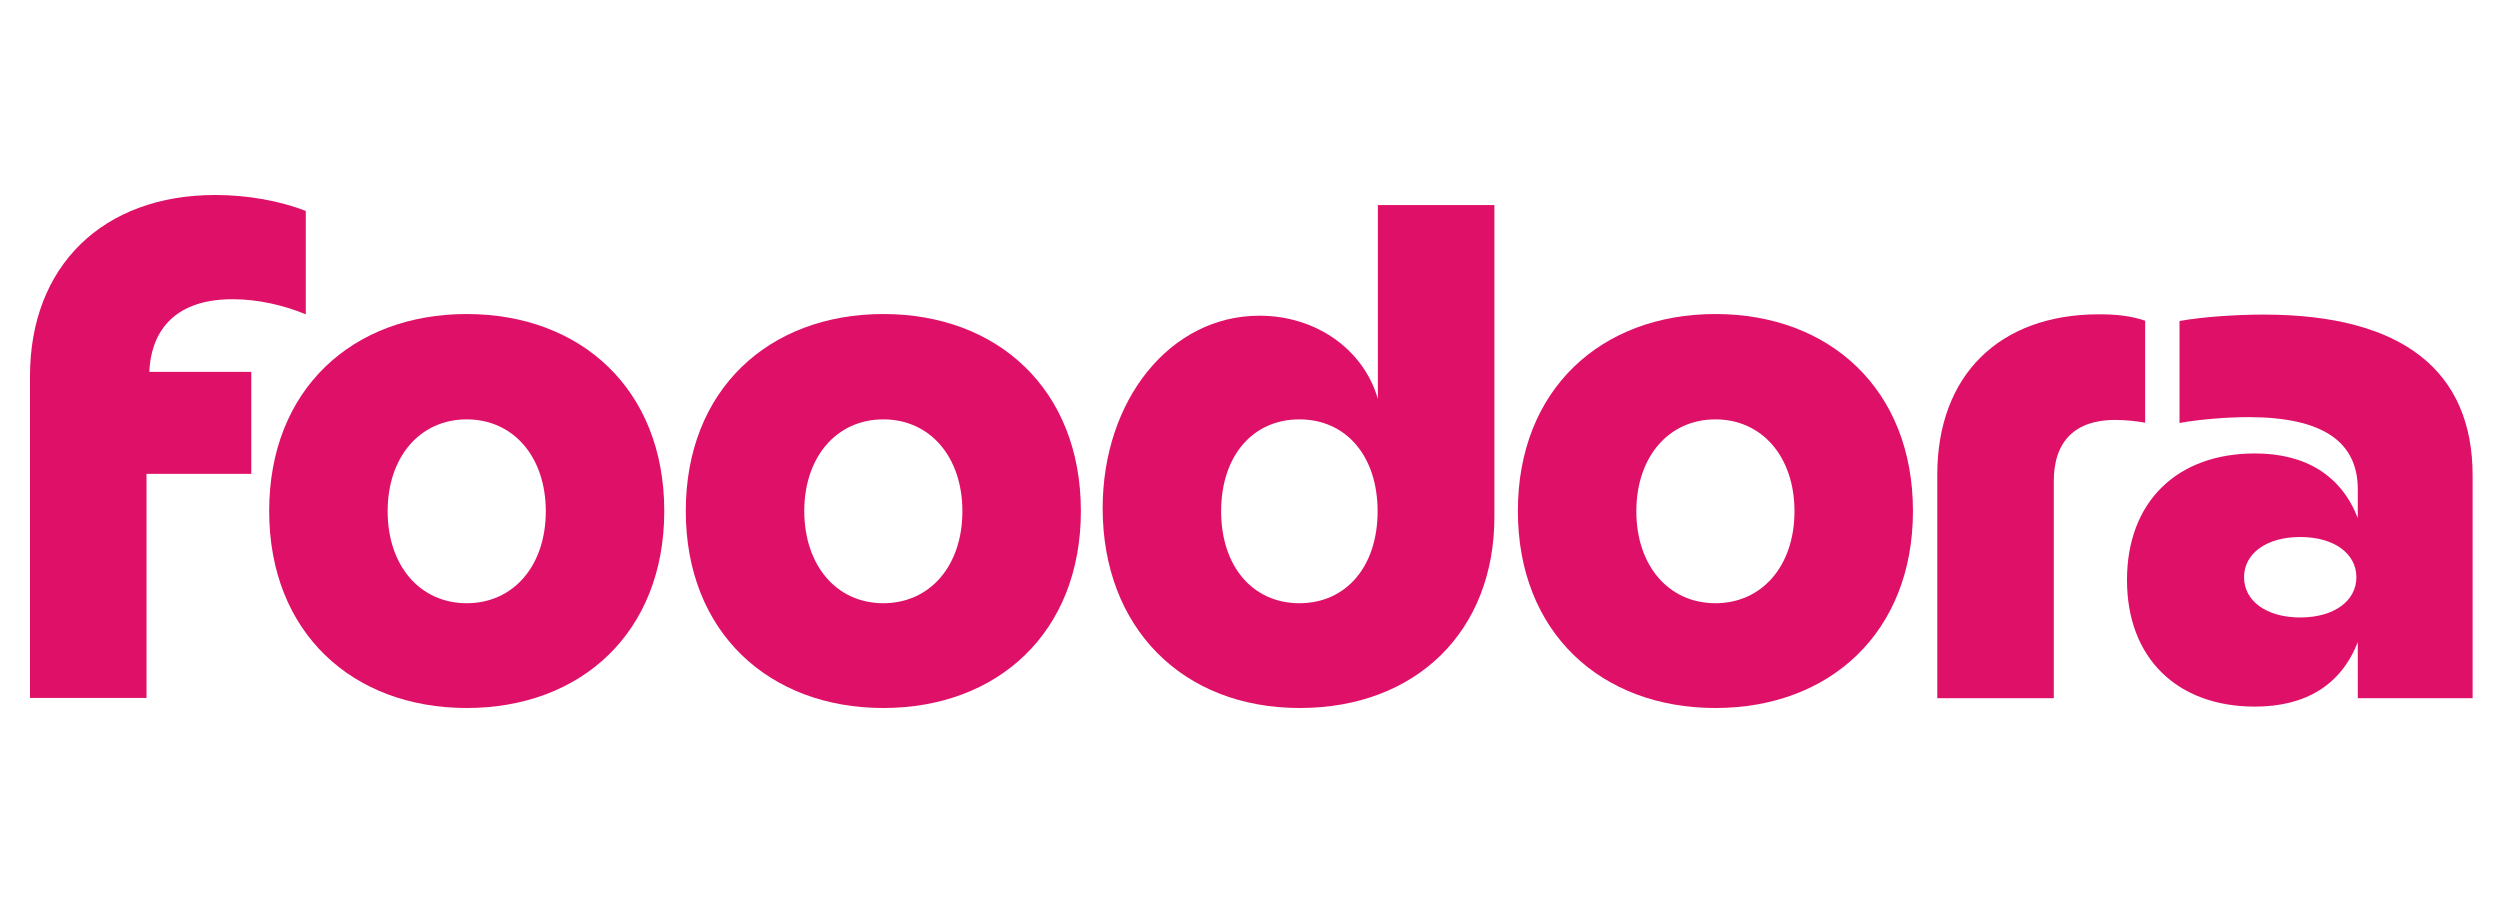
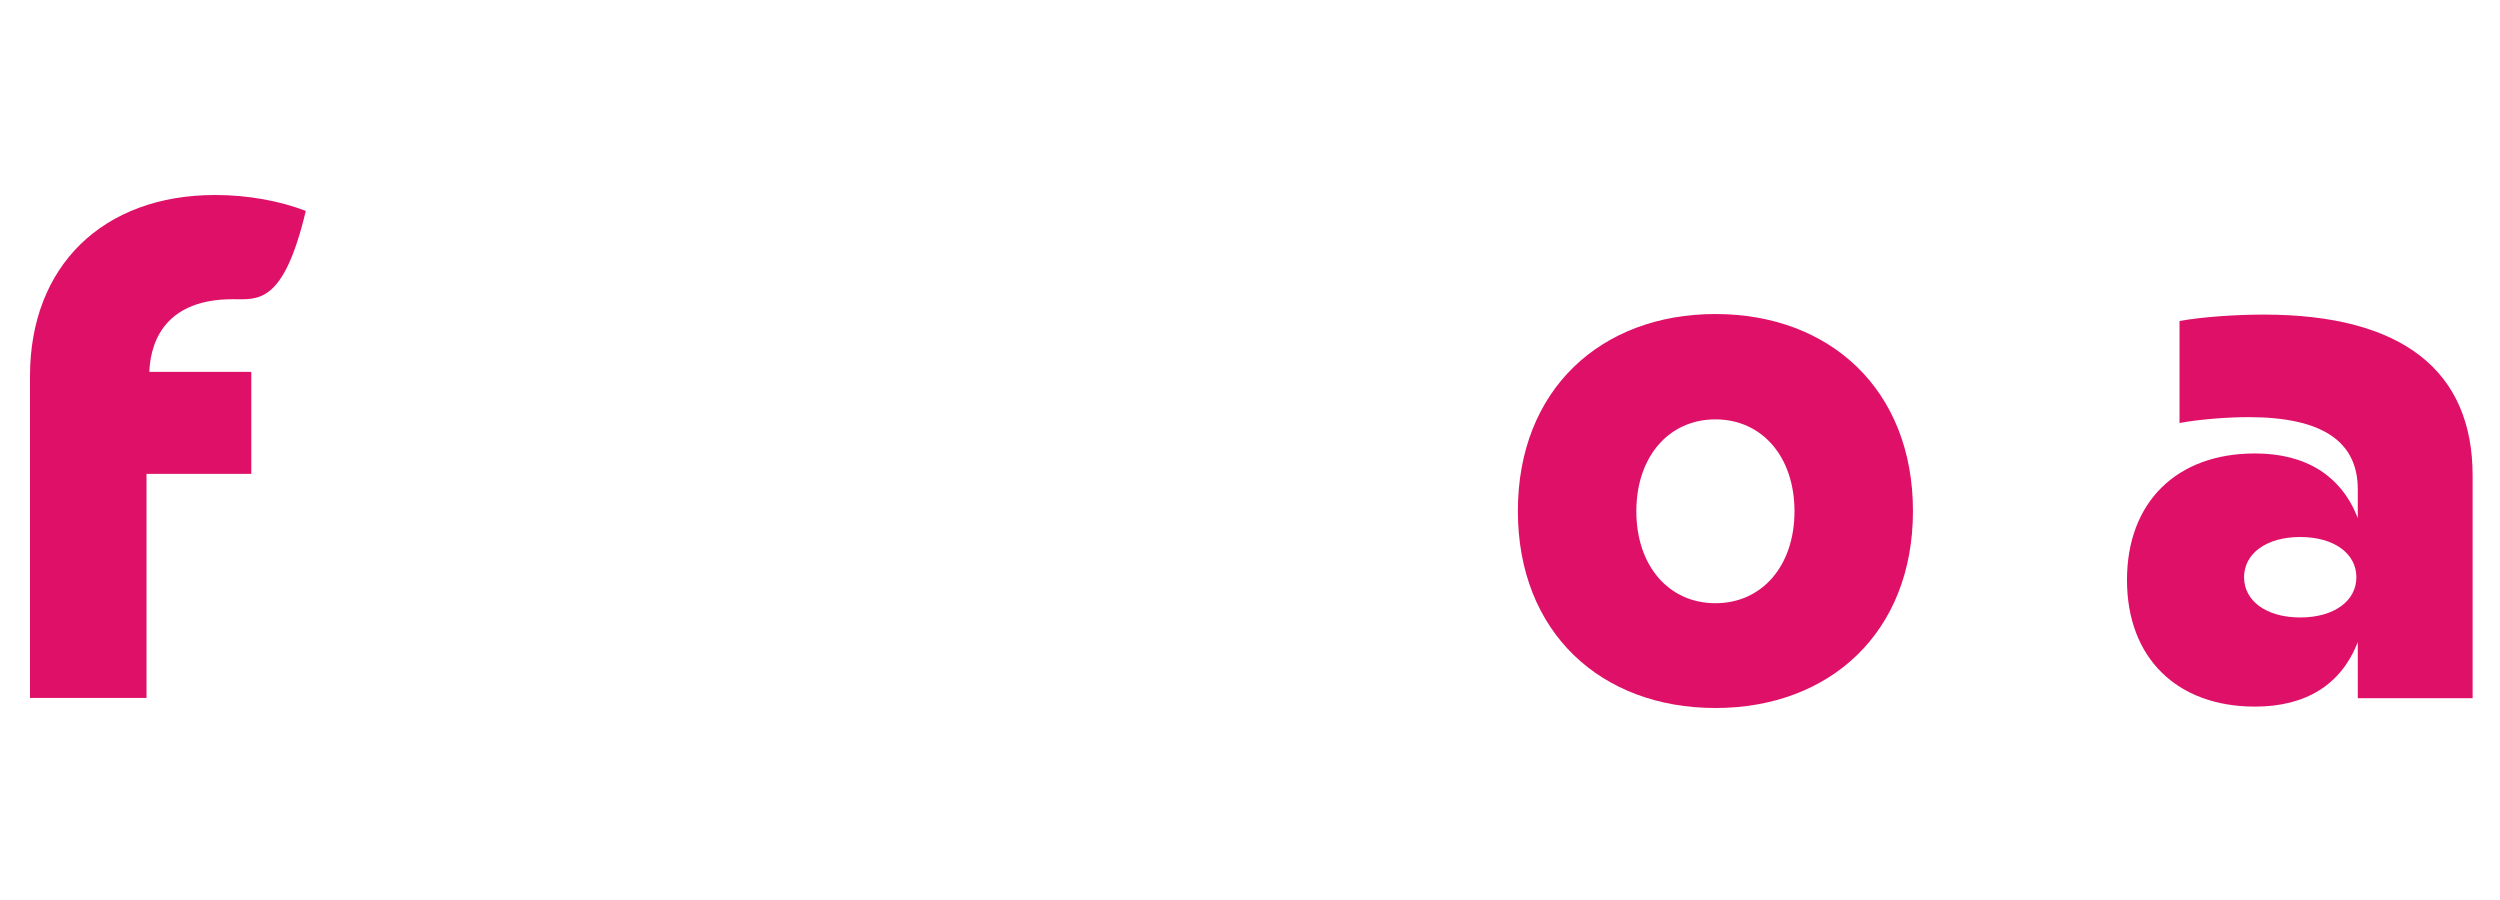
<svg xmlns="http://www.w3.org/2000/svg" width="500" height="180" viewBox="0 0 500 180" fill="none">
-   <path d="M6 75.212C6 53.25 20.529 39 43.05 39C49.532 39 55.959 40.173 61.156 42.185V62.862C56.685 61.018 51.544 59.844 46.515 59.844C33.885 59.844 30.141 67.332 29.862 74.374H50.259V94.771H29.303V139.588H6V75.212Z" fill="#DF1067" />
-   <path d="M53.835 102.203C53.835 77.894 70.488 62.806 93.344 62.806C116.2 62.806 132.853 77.894 132.853 102.203C132.853 126.512 116.2 141.6 93.344 141.6C70.488 141.6 53.835 126.512 53.835 102.203ZM93.344 120.644C102.676 120.644 109.159 113.156 109.159 102.259C109.159 91.362 102.676 83.874 93.344 83.874C84.012 83.874 77.529 91.362 77.529 102.259C77.529 113.156 84.012 120.644 93.344 120.644Z" fill="#DF1067" />
-   <path d="M137.156 102.203C137.156 77.894 153.809 62.806 176.665 62.806C199.521 62.806 216.174 77.894 216.174 102.203C216.174 126.512 199.521 141.6 176.665 141.6C153.865 141.6 137.156 126.512 137.156 102.203ZM176.665 120.644C185.997 120.644 192.479 113.156 192.479 102.259C192.479 91.362 185.997 83.874 176.665 83.874C167.332 83.874 160.85 91.362 160.85 102.259C160.906 113.156 167.332 120.644 176.665 120.644Z" fill="#DF1067" />
-   <path d="M220.532 101.644C220.532 79.962 234.056 63.141 251.882 63.141C263.226 63.141 272.726 69.903 275.576 79.794V41.012H298.879V103.376C298.879 126.232 283.232 141.6 259.929 141.6C236.459 141.6 220.532 125.506 220.532 101.644ZM259.874 120.644C269.206 120.644 275.521 113.324 275.521 102.259C275.521 91.194 269.206 83.874 259.874 83.874C250.541 83.874 244.226 91.194 244.226 102.259C244.226 113.268 250.541 120.644 259.874 120.644Z" fill="#DF1067" />
+   <path d="M6 75.212C6 53.25 20.529 39 43.05 39C49.532 39 55.959 40.173 61.156 42.185C56.685 61.018 51.544 59.844 46.515 59.844C33.885 59.844 30.141 67.332 29.862 74.374H50.259V94.771H29.303V139.588H6V75.212Z" fill="#DF1067" />
  <path d="M303.574 102.203C303.574 77.894 320.226 62.806 343.082 62.806C365.938 62.806 382.591 77.894 382.591 102.203C382.591 126.512 365.938 141.6 343.082 141.6C320.226 141.6 303.574 126.512 303.574 102.203ZM343.082 120.644C352.415 120.644 358.897 113.156 358.897 102.259C358.897 91.362 352.415 83.874 343.082 83.874C333.75 83.874 327.268 91.362 327.268 102.259C327.268 113.156 333.75 120.644 343.082 120.644Z" fill="#DF1067" />
-   <path d="M419.809 62.862C423.106 62.862 426.124 63.141 429.029 64.147V84.544C427.576 84.265 425.285 83.985 422.994 83.985C415.115 83.985 410.756 88.177 410.756 96.224V139.644H387.453V94.826C387.509 75.044 399.859 62.862 419.809 62.862Z" fill="#DF1067" />
  <path d="M449.706 83.427C445.403 83.427 439.815 83.874 435.903 84.6V64.203C440.485 63.365 447.247 62.918 452.724 62.918C480.609 62.918 494.524 74.262 494.524 95.106V139.644H471.556V128.412C468.259 136.906 461.218 141.321 450.991 141.321C435.344 141.321 425.397 131.541 425.397 116.006C425.397 100.471 435.288 90.691 450.991 90.691C461.218 90.691 468.259 95.162 471.556 103.6V97.844C471.556 88.456 464.682 83.427 449.706 83.427ZM460.044 123.494C466.806 123.494 471.276 120.197 471.276 115.447C471.276 110.697 466.806 107.4 460.044 107.4C453.282 107.4 448.812 110.697 448.812 115.447C448.812 120.197 453.282 123.494 460.044 123.494Z" fill="#DF1067" />
</svg>